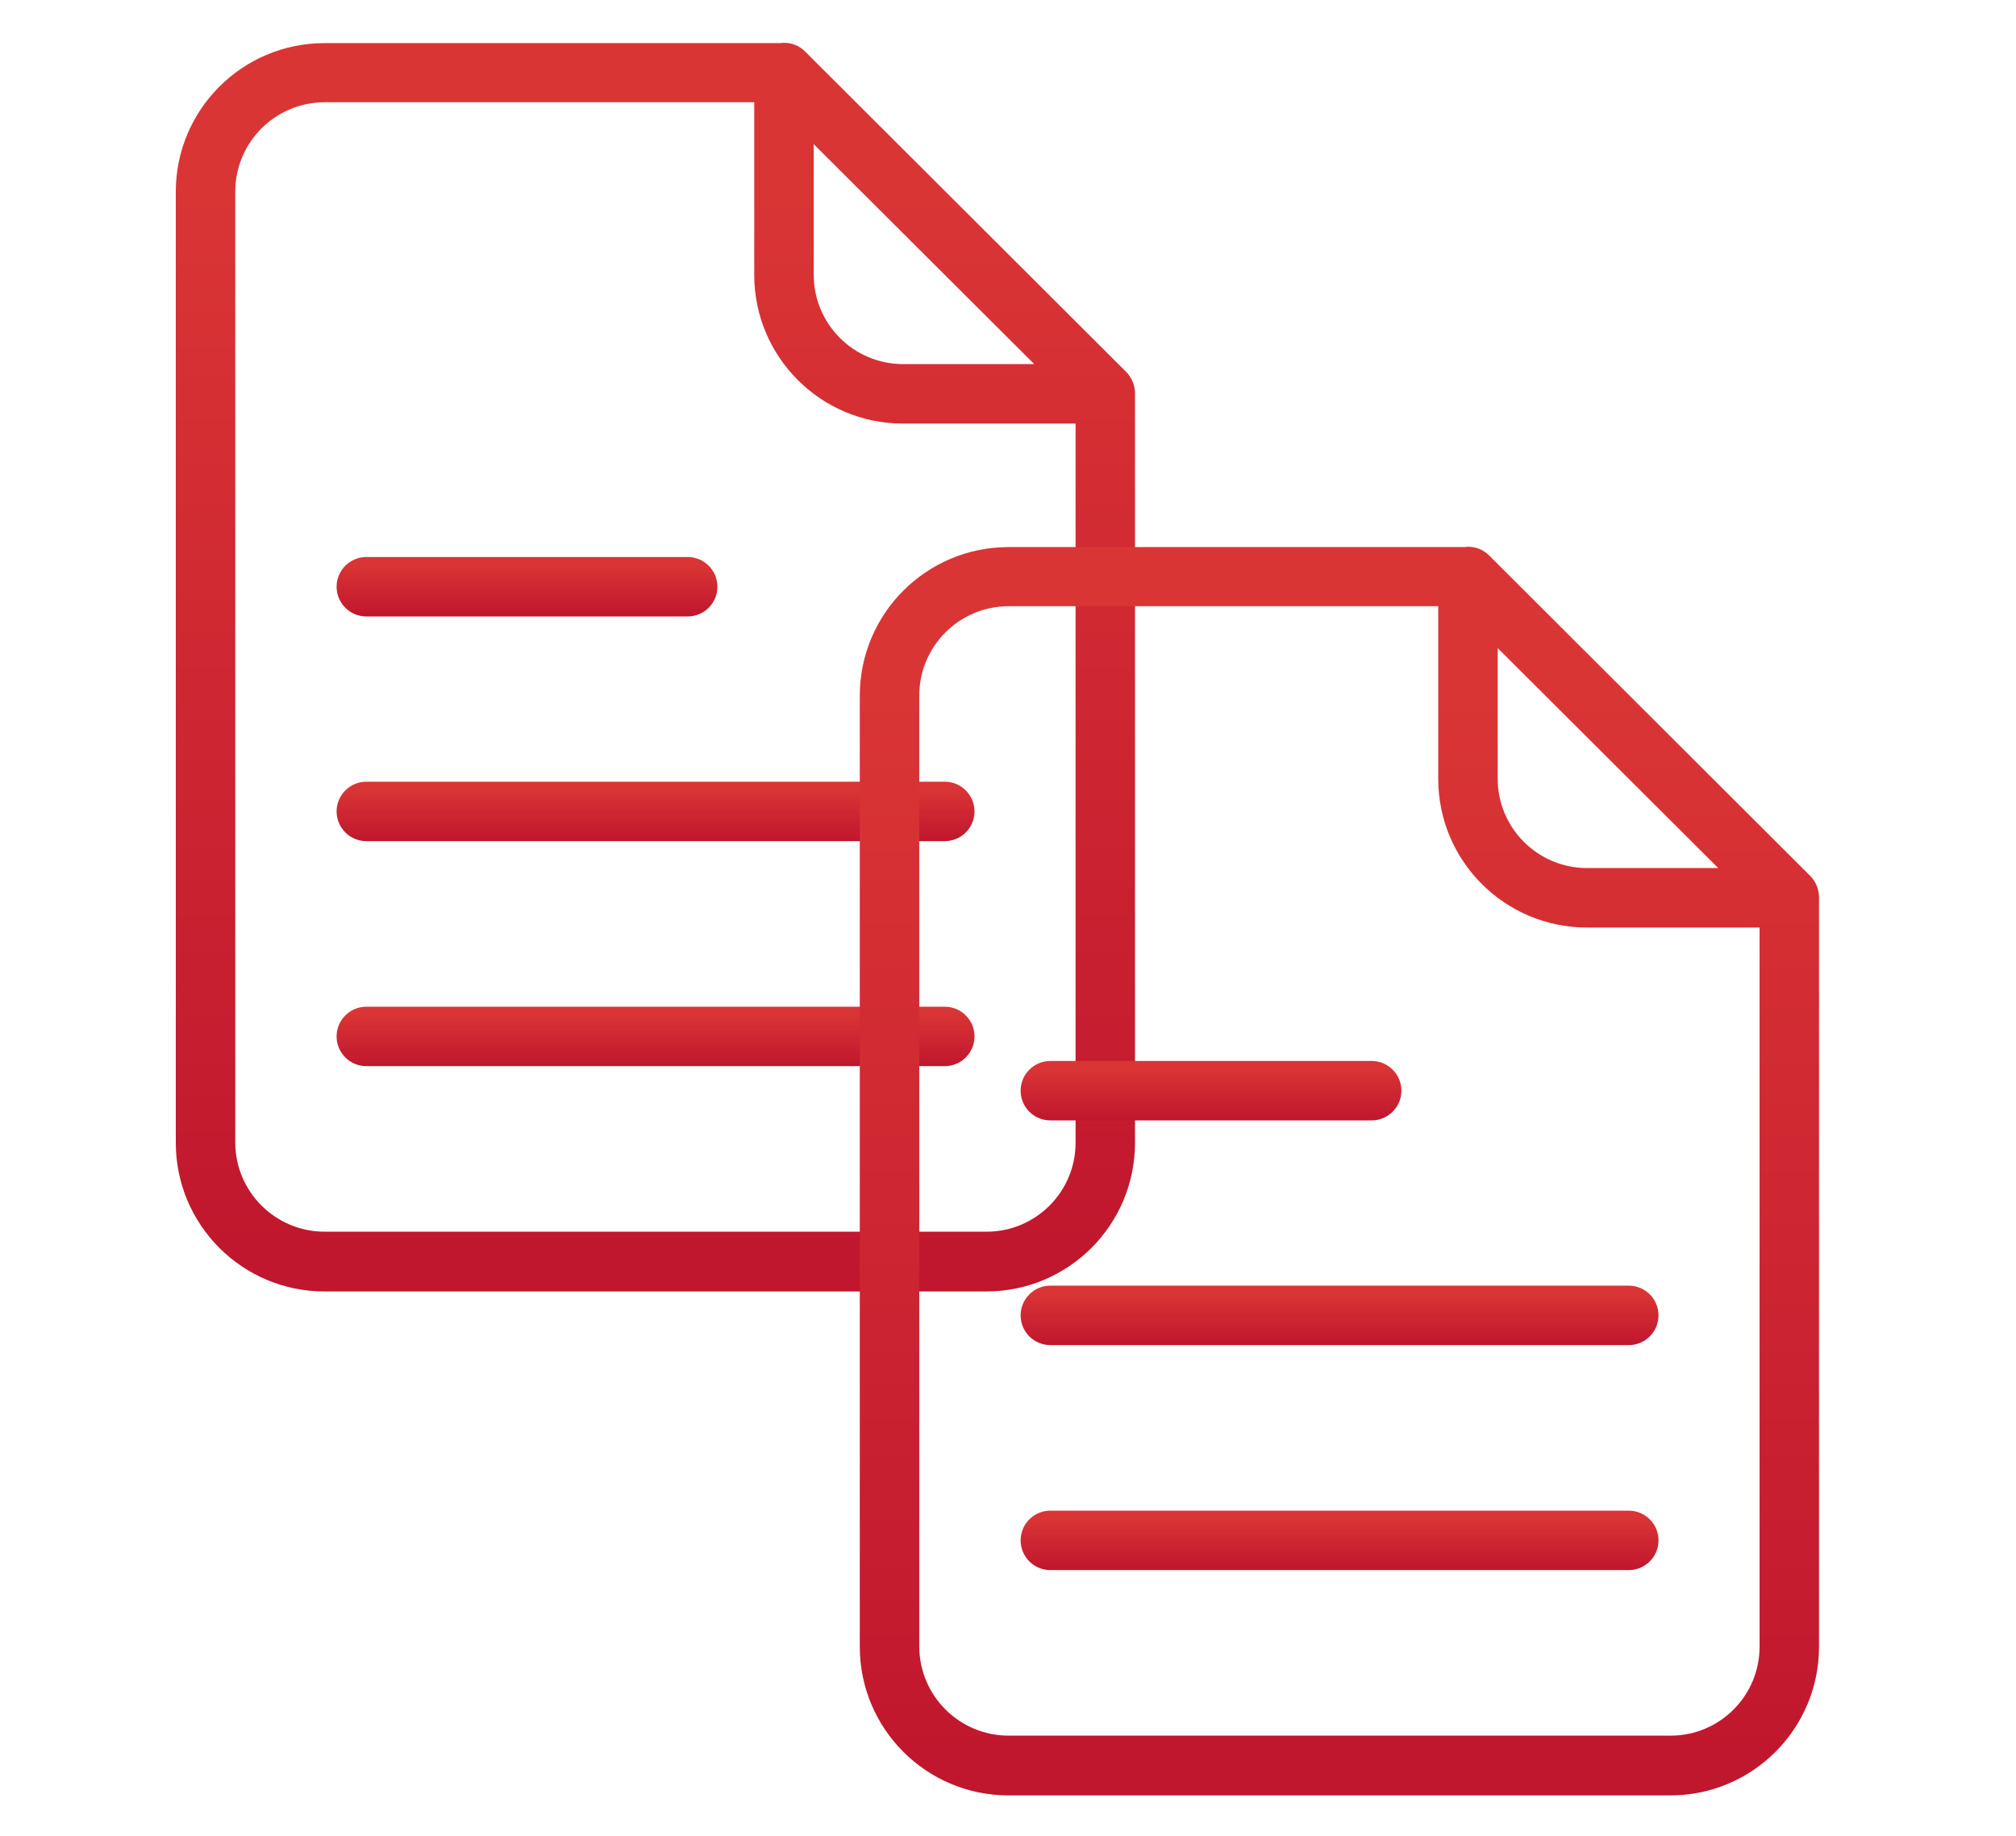
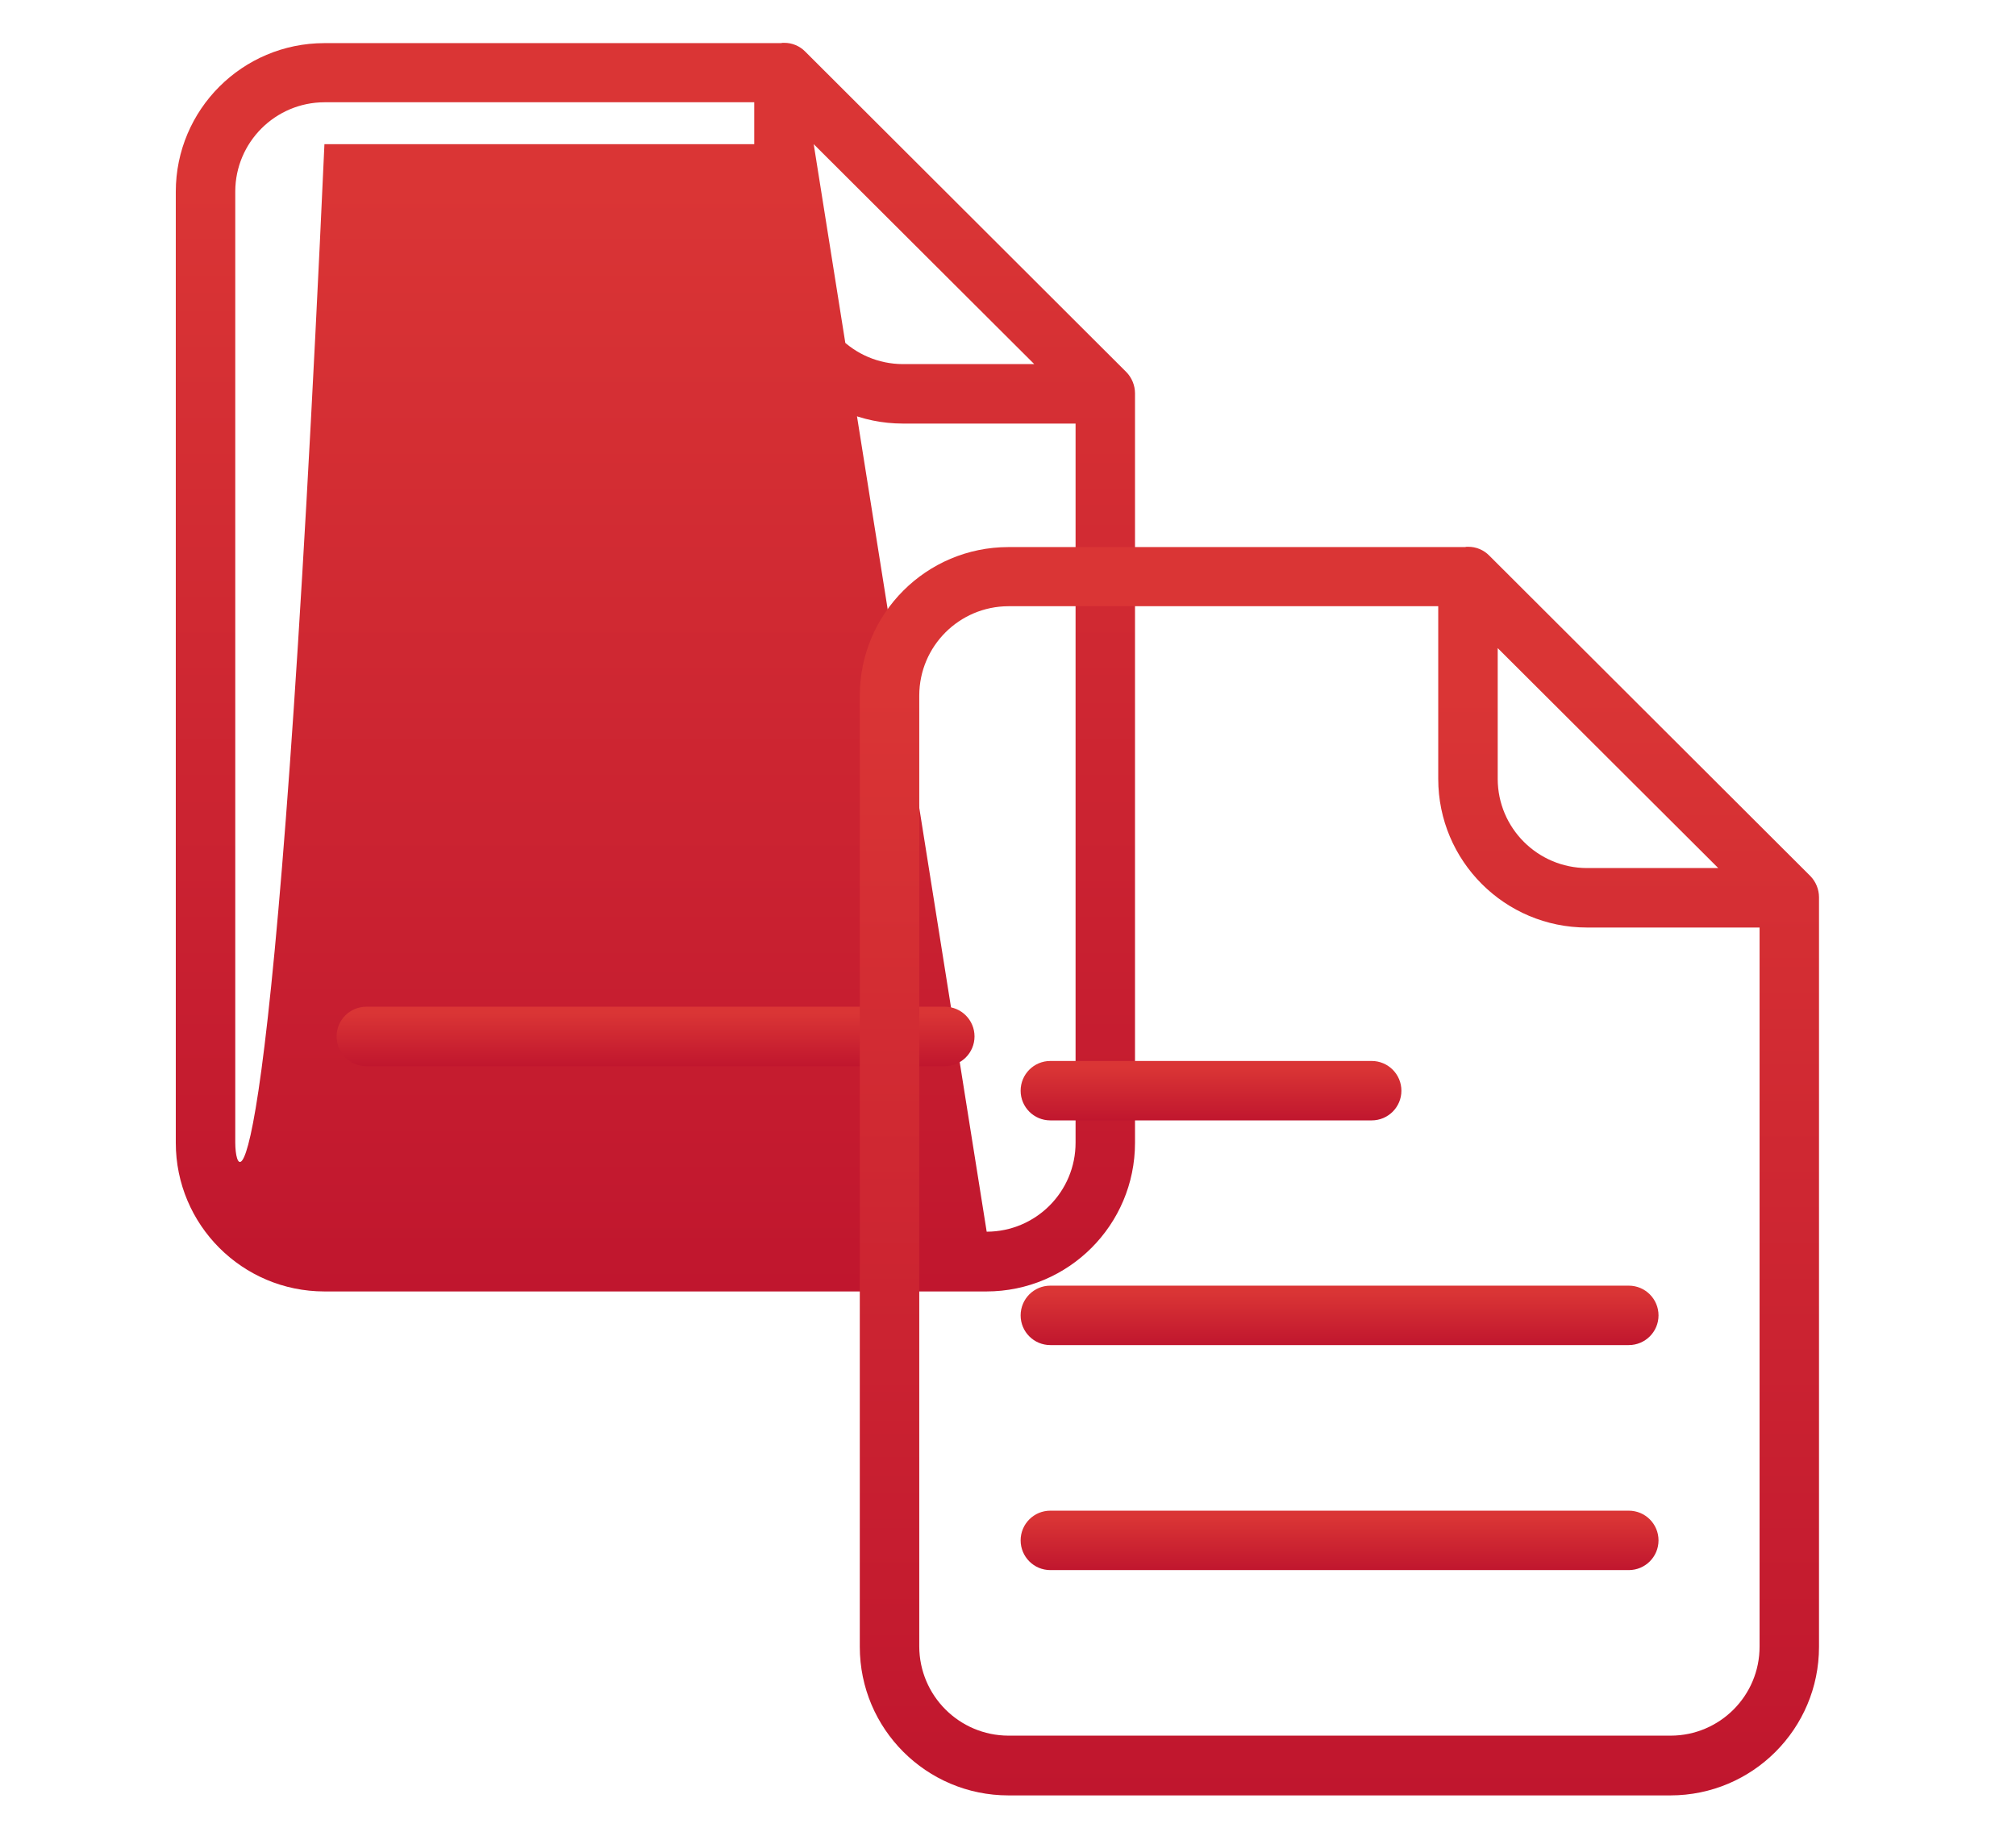
<svg xmlns="http://www.w3.org/2000/svg" width="56" height="51" viewBox="0 0 56 51" fill="none">
-   <path d="M22.38 1.446L22.371 1.437C22.216 1.277 22.001 1.187 21.777 1.19C21.749 1.188 21.721 1.191 21.694 1.198H9.012C6.732 1.199 4.884 3.046 4.883 5.326V31.748C4.884 34.028 6.732 35.876 9.012 35.877H27.4C29.68 35.876 31.528 34.028 31.528 31.748V10.924C31.527 10.706 31.441 10.496 31.289 10.338L22.38 1.446ZM22.603 4.005L28.729 10.115H25.08C23.713 10.111 22.607 9.005 22.603 7.638V4.005ZM27.408 34.217H9.012C7.646 34.213 6.539 33.106 6.535 31.74V5.318C6.539 3.952 7.646 2.845 9.012 2.841H20.951V7.638C20.952 9.918 22.8 11.766 25.08 11.767H29.877V31.74C29.88 33.106 28.774 34.215 27.408 34.217Z" fill="url(#paint0_linear)" />
-   <path d="M10.176 17.125H19.102C19.558 17.125 19.928 16.756 19.928 16.3C19.928 15.844 19.558 15.474 19.102 15.474H10.176C9.72 15.474 9.35 15.844 9.35 16.3C9.35 16.756 9.72 17.125 10.176 17.125Z" fill="url(#paint1_linear)" />
-   <path d="M26.244 21.716H10.176C9.72 21.716 9.35 22.086 9.35 22.542C9.35 22.998 9.72 23.367 10.176 23.367H26.244C26.7 23.367 27.07 22.998 27.07 22.542C27.07 22.086 26.7 21.716 26.244 21.716Z" fill="url(#paint2_linear)" />
+   <path d="M22.38 1.446L22.371 1.437C22.216 1.277 22.001 1.187 21.777 1.19C21.749 1.188 21.721 1.191 21.694 1.198H9.012C6.732 1.199 4.884 3.046 4.883 5.326V31.748C4.884 34.028 6.732 35.876 9.012 35.877H27.4C29.68 35.876 31.528 34.028 31.528 31.748V10.924C31.527 10.706 31.441 10.496 31.289 10.338L22.38 1.446ZM22.603 4.005L28.729 10.115H25.08C23.713 10.111 22.607 9.005 22.603 7.638V4.005ZH9.012C7.646 34.213 6.539 33.106 6.535 31.74V5.318C6.539 3.952 7.646 2.845 9.012 2.841H20.951V7.638C20.952 9.918 22.8 11.766 25.08 11.767H29.877V31.74C29.88 33.106 28.774 34.215 27.408 34.217Z" fill="url(#paint0_linear)" />
  <path d="M26.244 27.967H10.176C9.72 27.967 9.35 28.336 9.35 28.792C9.35 29.248 9.72 29.618 10.176 29.618H26.244C26.7 29.618 27.07 29.248 27.07 28.792C27.07 28.336 26.7 27.967 26.244 27.967Z" fill="url(#paint3_linear)" />
  <path d="M41.38 15.446L41.371 15.437C41.216 15.277 41.001 15.187 40.777 15.19C40.749 15.188 40.721 15.191 40.694 15.198H28.012C25.732 15.199 23.884 17.047 23.883 19.326V45.748C23.884 48.028 25.732 49.876 28.012 49.877H46.4C48.68 49.876 50.528 48.028 50.528 45.748V24.924C50.527 24.706 50.441 24.496 50.289 24.338L41.38 15.446ZM41.603 18.005L47.729 24.115H44.08C42.714 24.111 41.606 23.005 41.603 21.639V18.005ZM46.408 48.217H28.012C26.645 48.213 25.539 47.106 25.535 45.74V19.318C25.539 17.952 26.645 16.845 28.012 16.841H39.951V21.639C39.952 23.918 41.8 25.766 44.08 25.767H48.877V45.74C48.88 47.106 47.774 48.215 46.408 48.217Z" fill="url(#paint4_linear)" />
  <path d="M29.176 31.125H38.102C38.558 31.125 38.928 30.756 38.928 30.3C38.928 29.844 38.558 29.474 38.102 29.474H29.176C28.72 29.474 28.351 29.844 28.351 30.3C28.351 30.756 28.72 31.125 29.176 31.125Z" fill="url(#paint5_linear)" />
  <path d="M45.244 35.716H29.176C28.72 35.716 28.351 36.086 28.351 36.542C28.351 36.998 28.72 37.367 29.176 37.367H45.244C45.7 37.367 46.07 36.998 46.07 36.542C46.07 36.086 45.7 35.716 45.244 35.716Z" fill="url(#paint6_linear)" />
  <path d="M45.244 41.967H29.176C28.72 41.967 28.351 42.336 28.351 42.792C28.351 43.248 28.72 43.618 29.176 43.618H45.244C45.7 43.618 46.07 43.248 46.07 42.792C46.07 42.336 45.7 41.967 45.244 41.967Z" fill="url(#paint7_linear)" />
  <defs>
    <linearGradient id="paint0_linear" x1="18.158" y1="35.877" x2="18.158" y2="1.189" gradientUnits="userSpaceOnUse">
      <stop stop-color="#C0162E" />
      <stop offset="0.885" stop-color="#DA3535" />
    </linearGradient>
    <linearGradient id="paint1_linear" x1="14.62" y1="17.125" x2="14.62" y2="15.474" gradientUnits="userSpaceOnUse">
      <stop stop-color="#C0162E" />
      <stop offset="0.885" stop-color="#DA3535" />
    </linearGradient>
    <linearGradient id="paint2_linear" x1="18.178" y1="23.367" x2="18.178" y2="21.716" gradientUnits="userSpaceOnUse">
      <stop stop-color="#C0162E" />
      <stop offset="0.885" stop-color="#DA3535" />
    </linearGradient>
    <linearGradient id="paint3_linear" x1="18.178" y1="29.618" x2="18.178" y2="27.967" gradientUnits="userSpaceOnUse">
      <stop stop-color="#C0162E" />
      <stop offset="0.885" stop-color="#DA3535" />
    </linearGradient>
    <linearGradient id="paint4_linear" x1="37.158" y1="49.877" x2="37.158" y2="15.189" gradientUnits="userSpaceOnUse">
      <stop stop-color="#C0162E" />
      <stop offset="0.885" stop-color="#DA3535" />
    </linearGradient>
    <linearGradient id="paint5_linear" x1="33.62" y1="31.125" x2="33.62" y2="29.474" gradientUnits="userSpaceOnUse">
      <stop stop-color="#C0162E" />
      <stop offset="0.885" stop-color="#DA3535" />
    </linearGradient>
    <linearGradient id="paint6_linear" x1="37.178" y1="37.367" x2="37.178" y2="35.716" gradientUnits="userSpaceOnUse">
      <stop stop-color="#C0162E" />
      <stop offset="0.885" stop-color="#DA3535" />
    </linearGradient>
    <linearGradient id="paint7_linear" x1="37.178" y1="43.618" x2="37.178" y2="41.967" gradientUnits="userSpaceOnUse">
      <stop stop-color="#C0162E" />
      <stop offset="0.885" stop-color="#DA3535" />
    </linearGradient>
  </defs>
</svg>